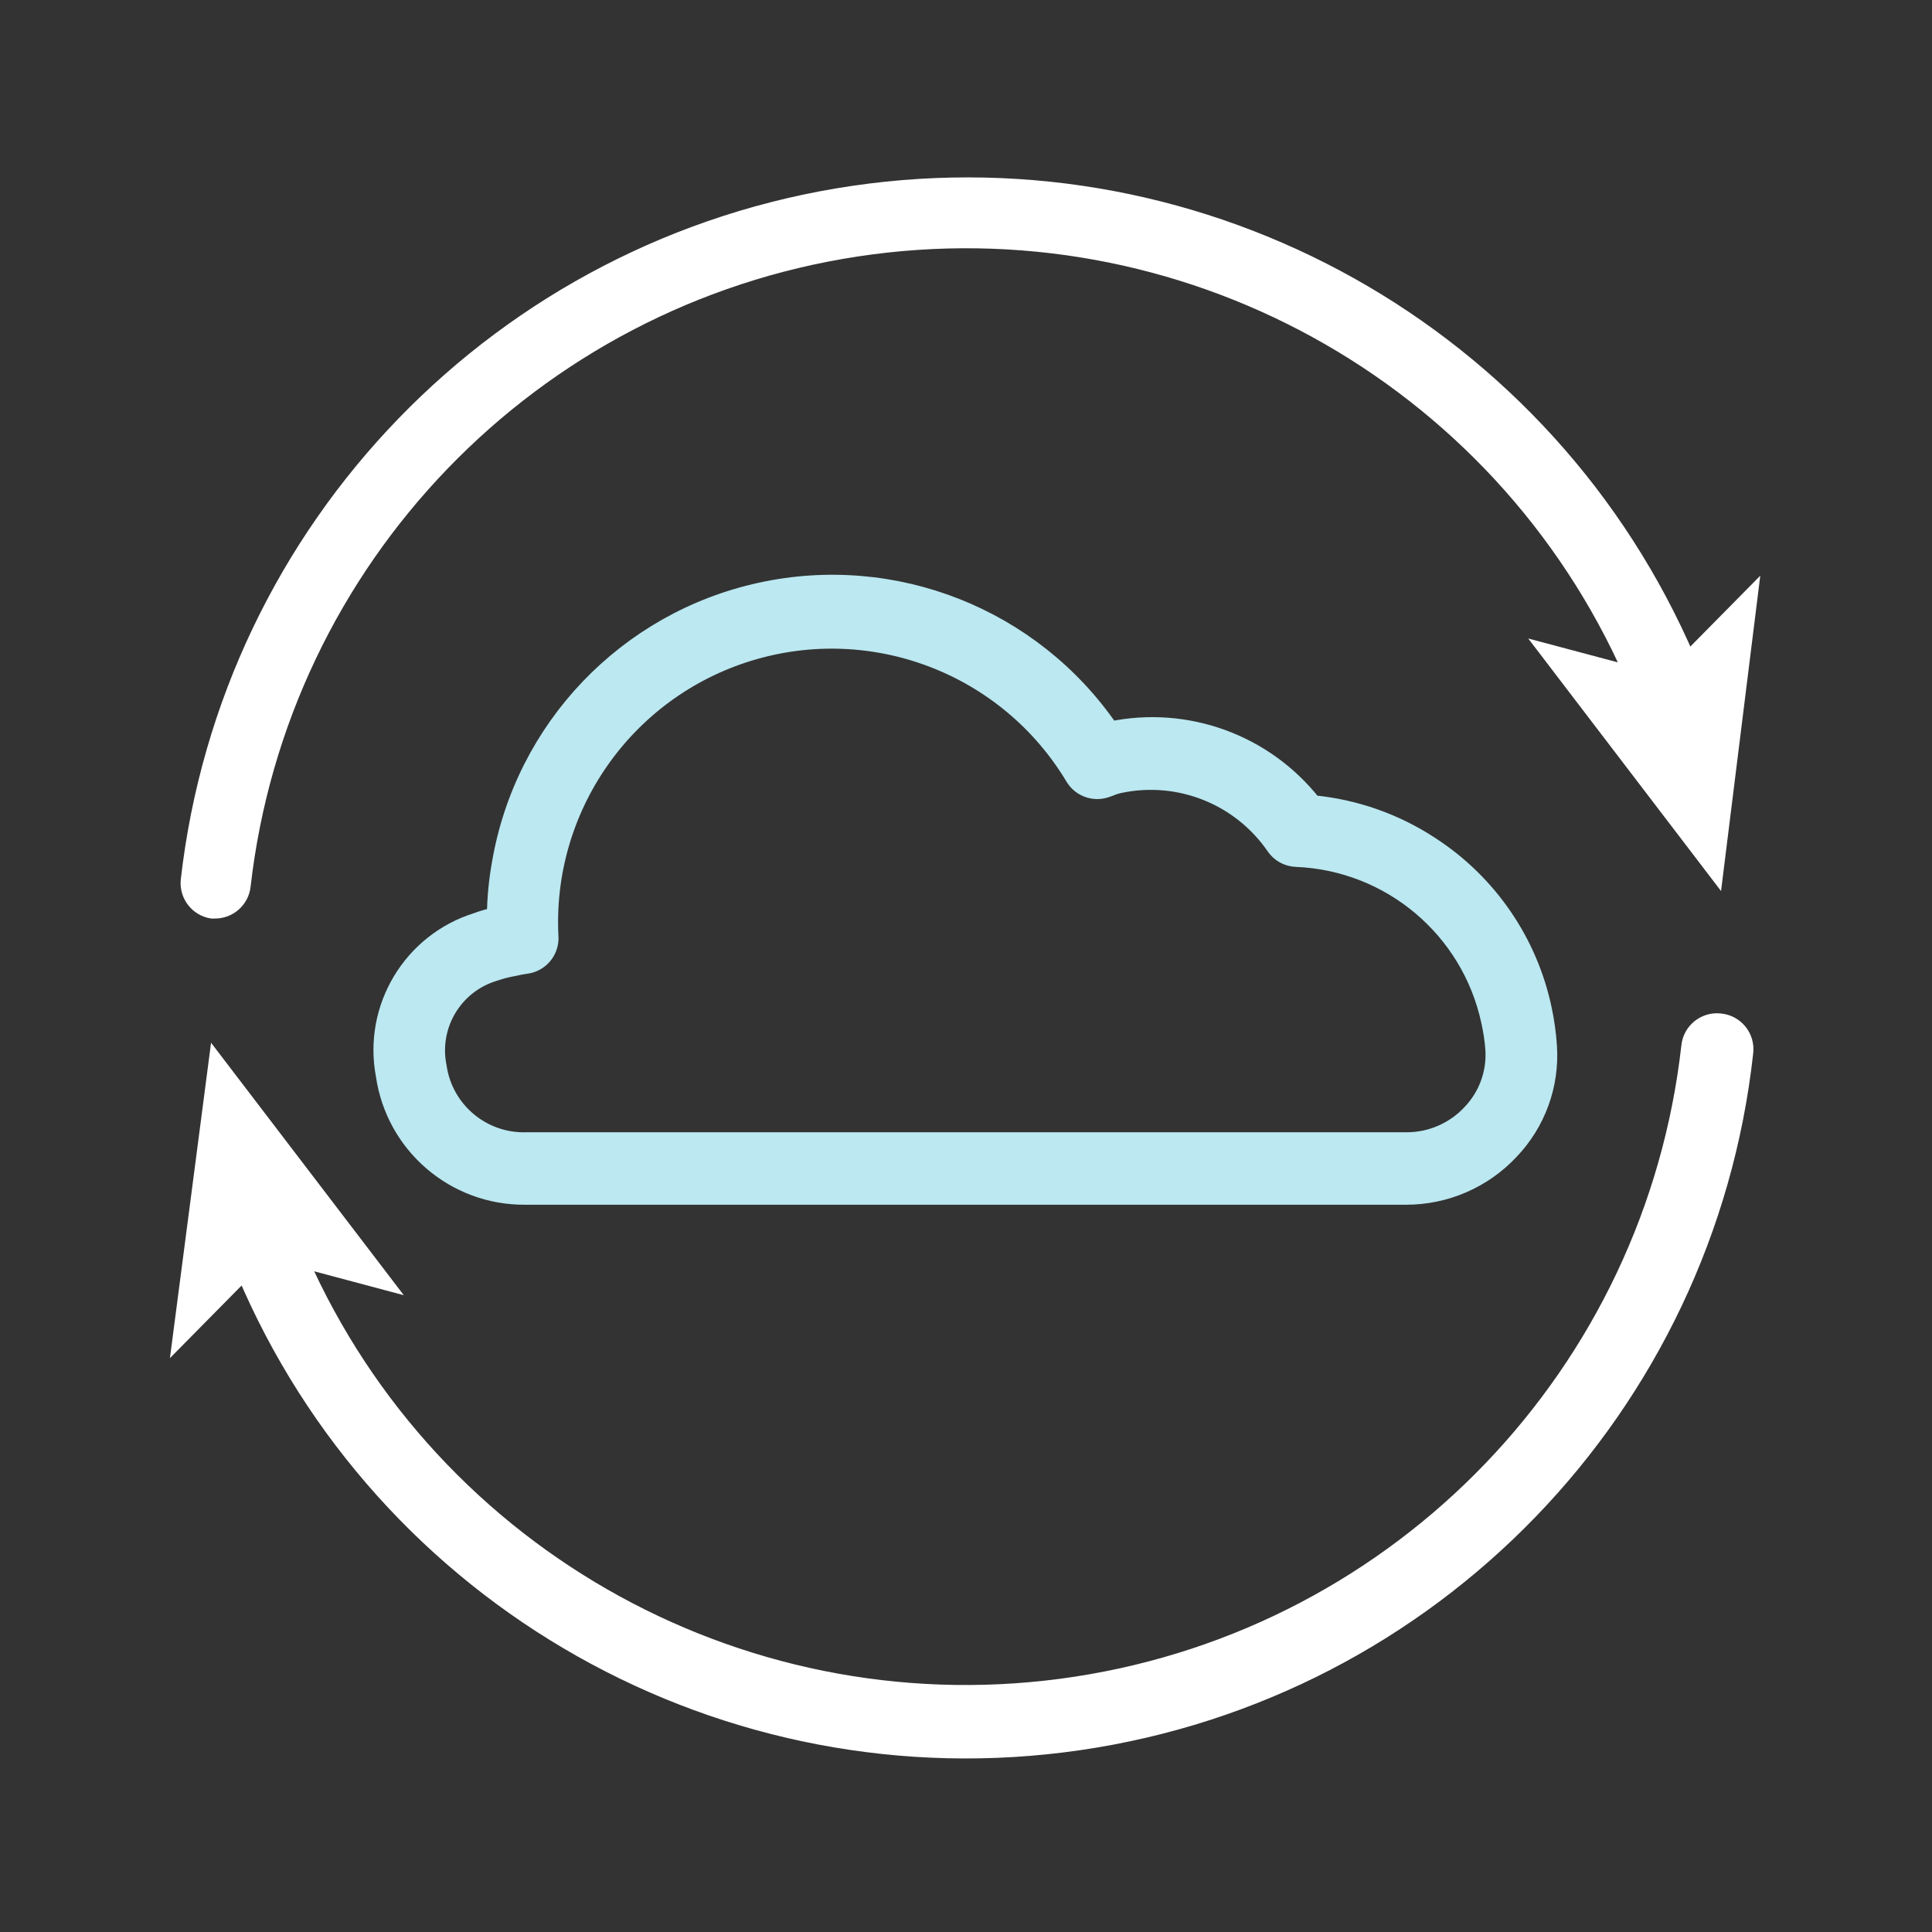
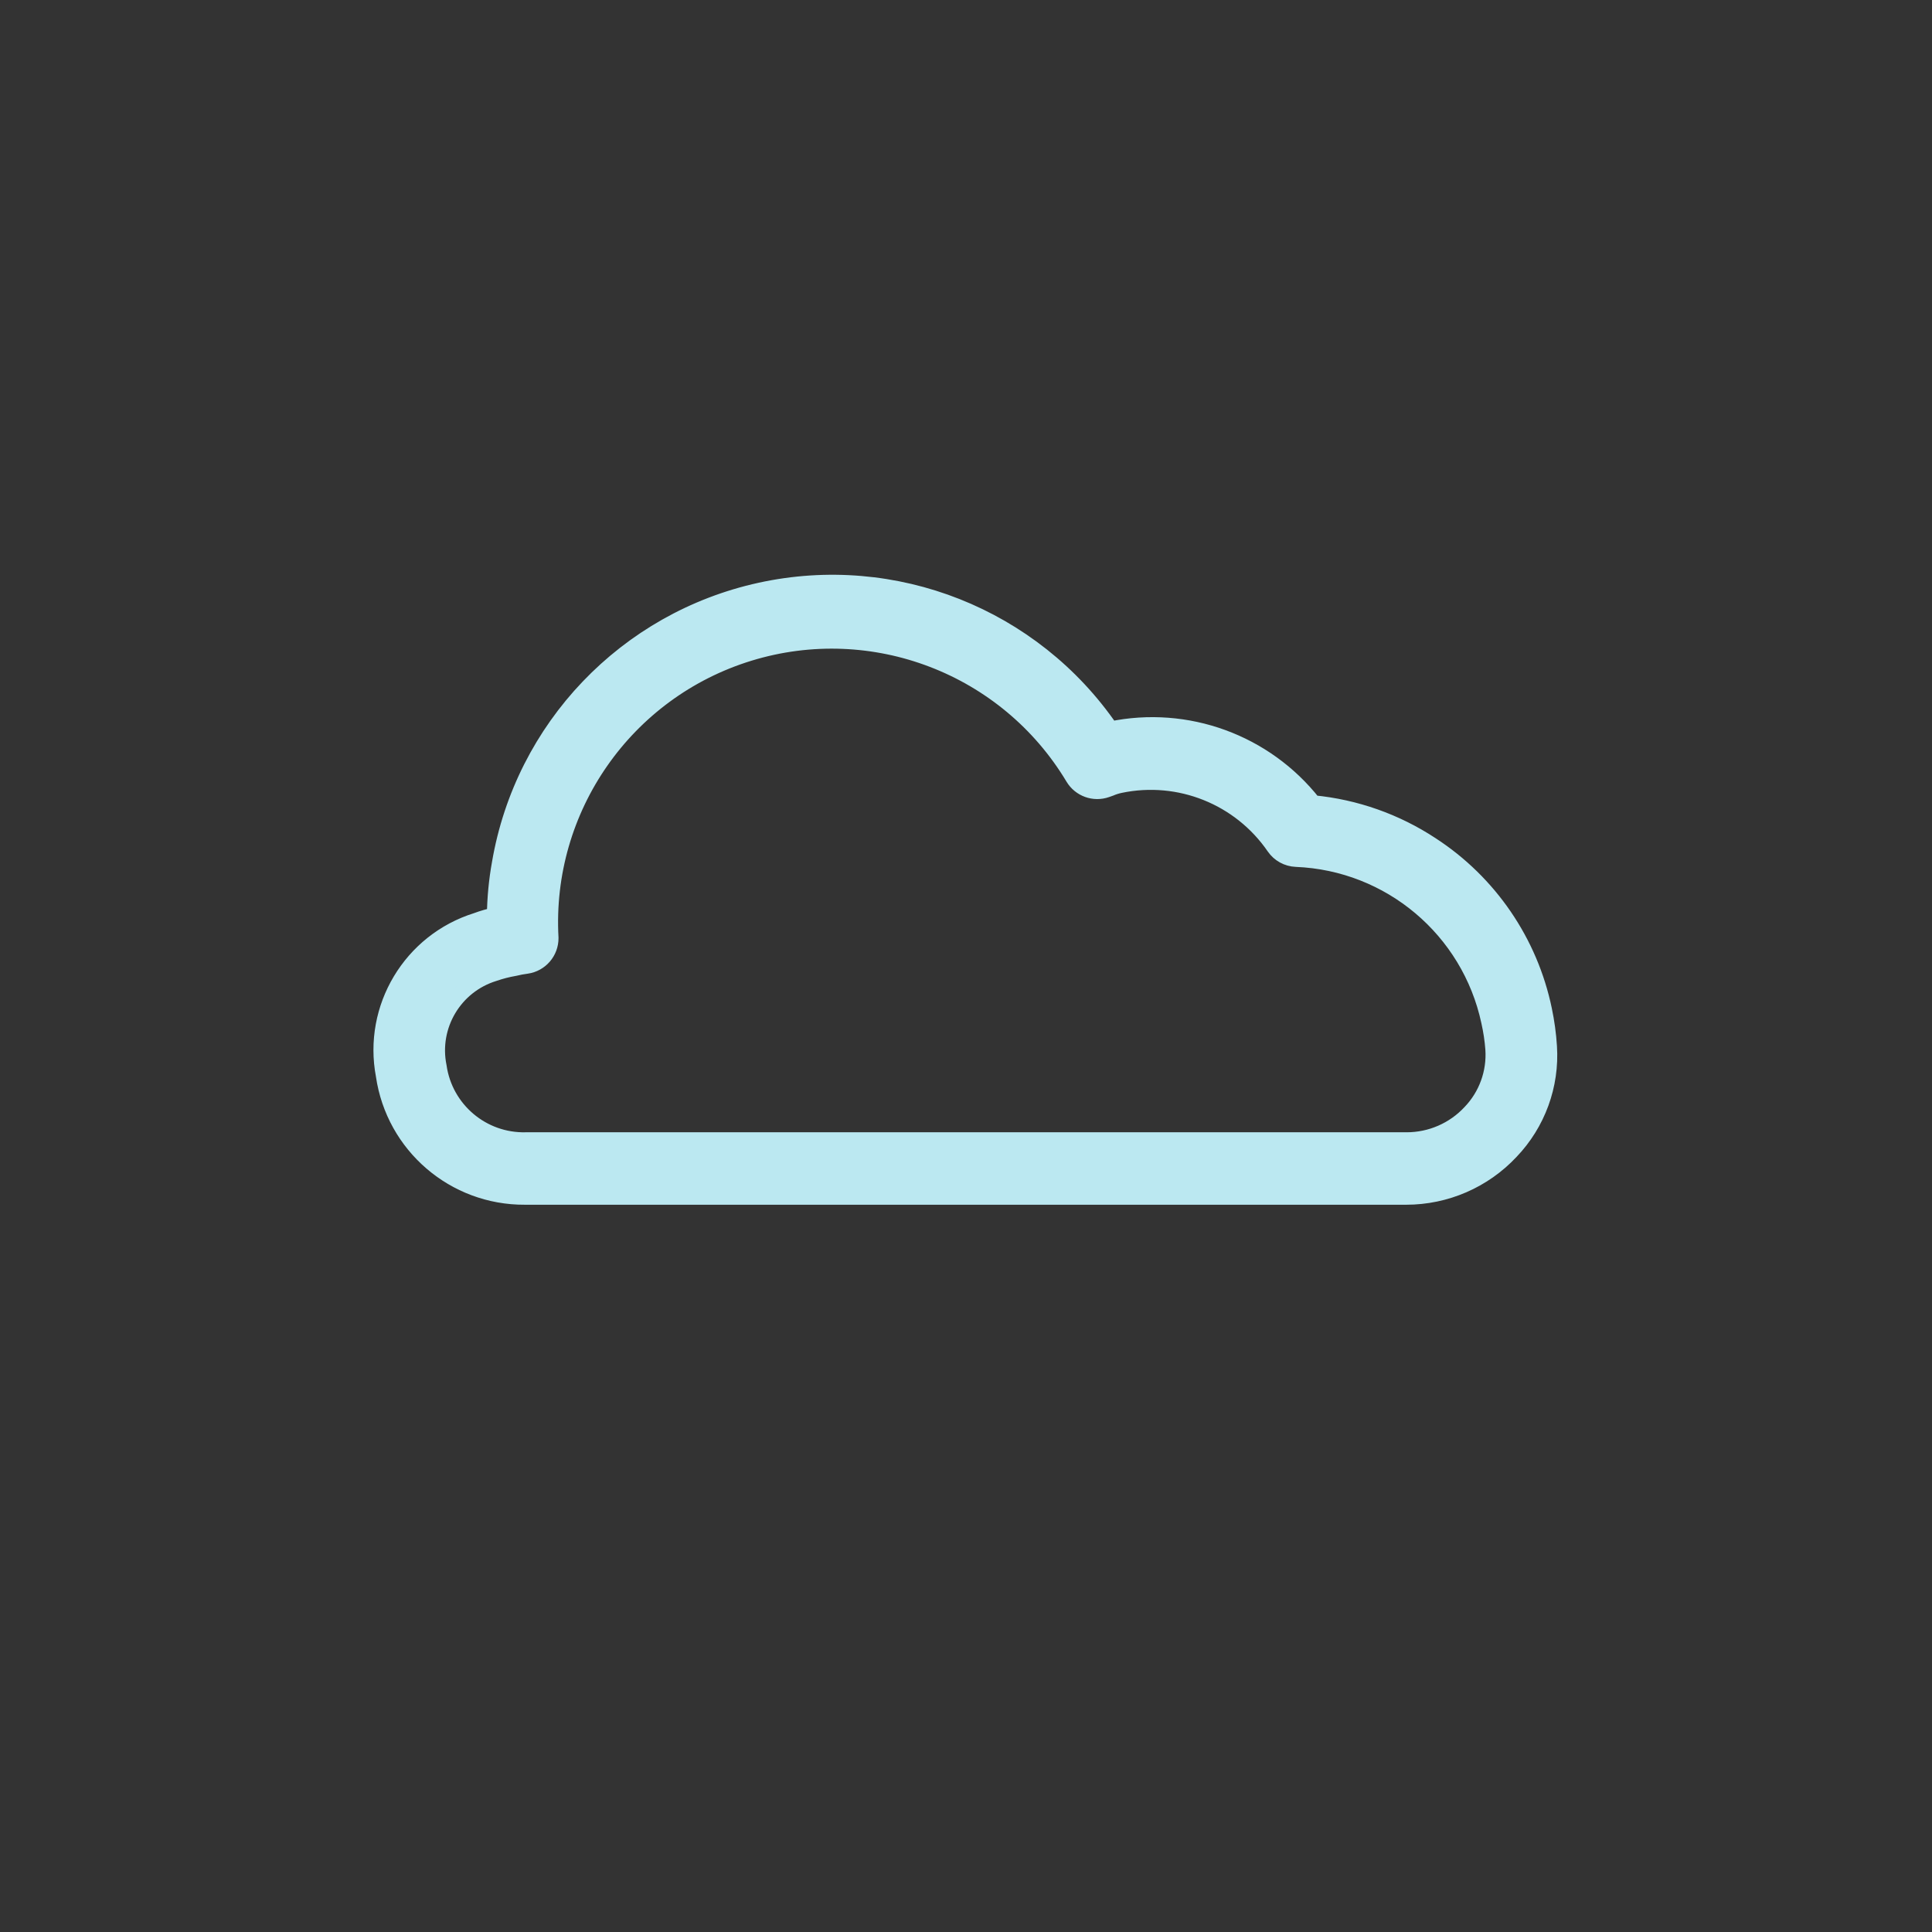
<svg xmlns="http://www.w3.org/2000/svg" width="60" height="60" viewBox="0 0 60 60">
  <rect x="0" y="0" width="60" height="60" fill="#333333" stroke="none" />
  <g fill="none" fill-rule="evenodd">
    <path fill="#BBE8F1" fill-rule="nonzero" stroke="#BBE8F1" stroke-width=".5" d="M44.448,26.241 C43.351,25.518 42.093,25.074 40.784,24.948 C39.291,23.052 36.854,22.164 34.491,22.655 C32.08,19.136 27.776,17.43 23.609,18.343 C19.442,19.256 16.244,22.605 15.526,26.81 C15.429,27.345 15.378,27.887 15.371,28.431 C15.177,28.471 14.987,28.526 14.802,28.595 C12.762,29.232 11.523,31.297 11.922,33.397 C12.237,35.57 14.106,37.178 16.302,37.164 L43.672,37.164 C44.901,37.164 46.074,36.655 46.914,35.759 C47.749,34.887 48.181,33.705 48.103,32.5 C48.079,32.118 48.027,31.737 47.948,31.362 C47.511,29.257 46.251,27.413 44.448,26.241 Z M46.379,32.586 C46.428,33.313 46.168,34.027 45.664,34.552 C45.152,35.103 44.433,35.415 43.681,35.414 L16.336,35.414 C14.98,35.449 13.813,34.463 13.621,33.121 C13.364,31.855 14.11,30.602 15.345,30.224 C15.553,30.152 15.766,30.098 15.983,30.06 C16.105,30.03 16.229,30.007 16.353,29.991 C16.782,29.931 17.099,29.562 17.095,29.129 C16.872,25.112 19.418,21.461 23.265,20.28 C27.112,19.1 31.267,20.696 33.336,24.147 C33.547,24.498 33.975,24.653 34.362,24.517 L34.483,24.474 C34.58,24.432 34.681,24.401 34.784,24.379 C36.624,23.994 38.514,24.752 39.578,26.302 C39.731,26.524 39.98,26.661 40.25,26.672 C43.169,26.789 45.638,28.868 46.25,31.724 C46.314,32.008 46.358,32.296 46.379,32.586 Z" />
-     <path fill="#FFF" stroke="#FFF" stroke-width=".5" d="M53.422 31.724C53.195 31.697 52.966 31.762 52.786 31.905 52.607 32.047 52.491 32.255 52.466 32.483 51.328 42.637 43.523 50.767 33.423 52.317 23.323 53.866 13.439 48.45 9.31 39.103L11.897 39.793 6.724 33.017 5.621 41.474 7.586 39.483C11.893 49.692 22.553 55.703 33.518 54.105 44.483 52.507 52.984 43.704 54.198 32.69 54.227 32.458 54.161 32.225 54.015 32.043 53.869 31.861 53.655 31.746 53.422 31.724zM6.578 28.276L6.672 28.276C7.114 28.279 7.486 27.947 7.534 27.509 8.693 17.363 16.507 9.253 26.602 7.718 36.698 6.184 46.569 11.605 50.69 20.948L48.103 20.259 53.276 27.034 54.328 18.578 52.414 20.517C48.068 10.368 37.434 4.416 26.511 6.018 15.587 7.62 7.11 16.375 5.862 27.345 5.82 27.795 6.132 28.201 6.578 28.276z" />
  </g>
</svg>